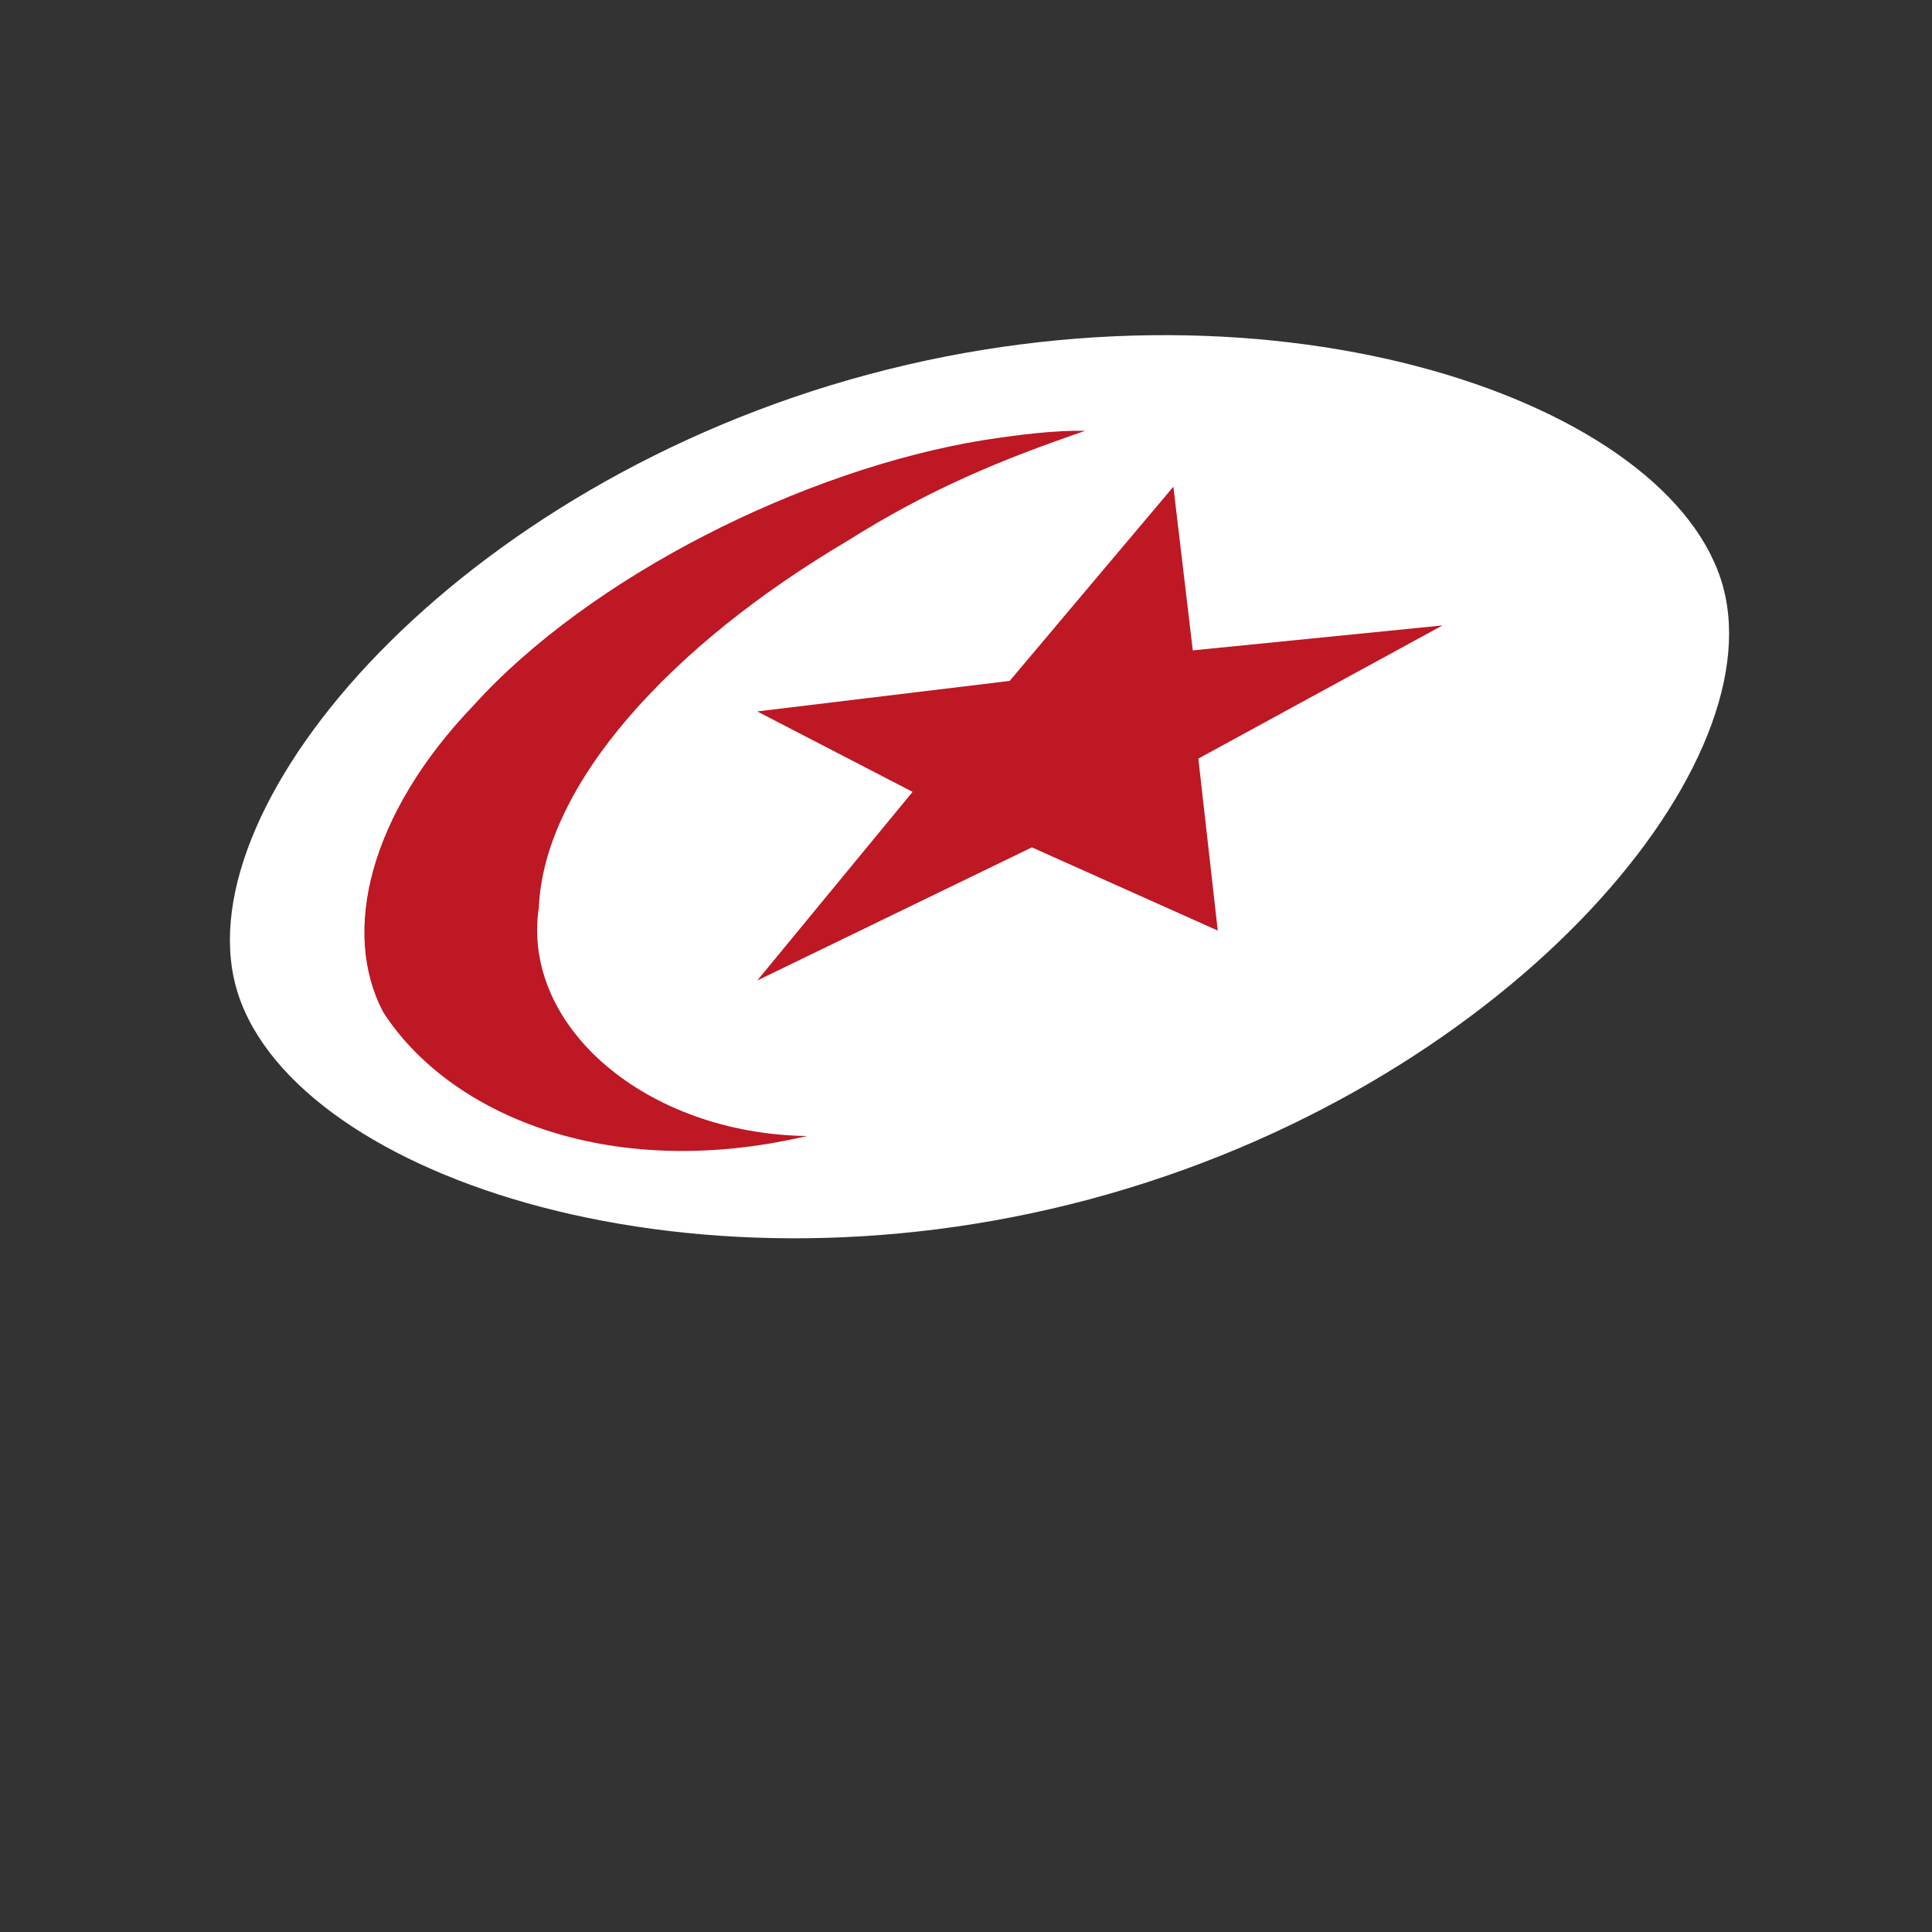
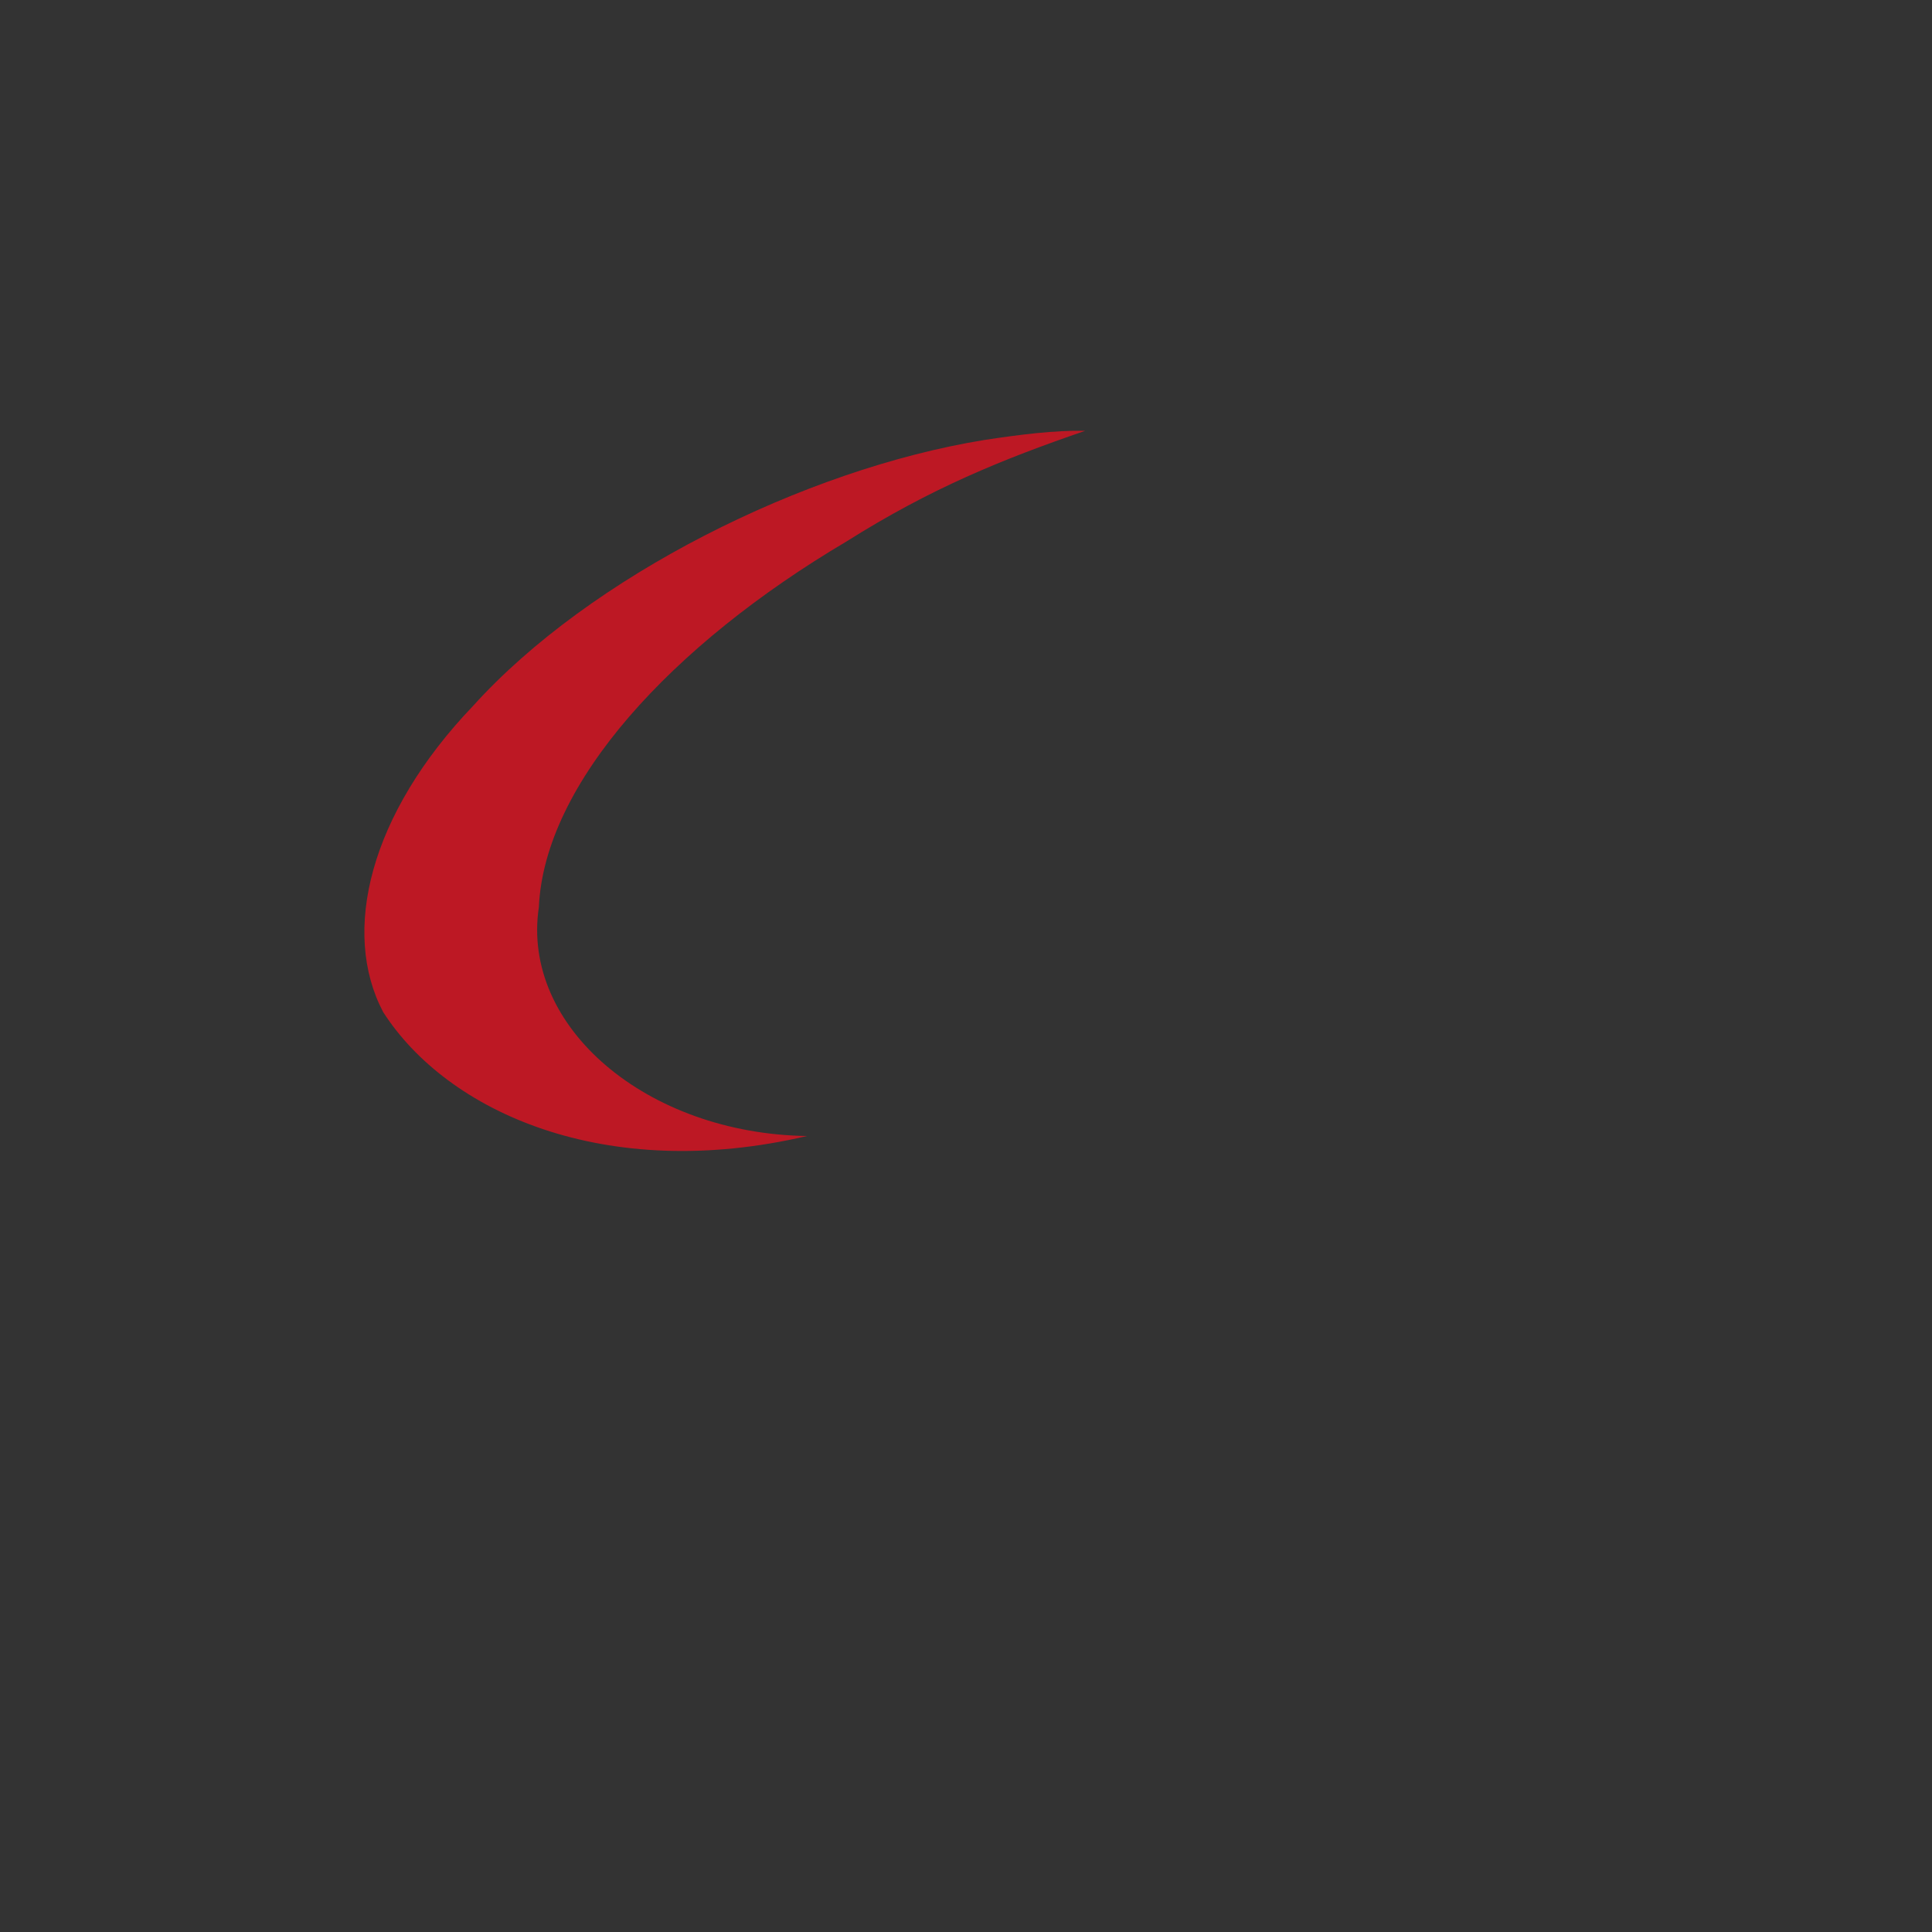
<svg xmlns="http://www.w3.org/2000/svg" id="Layer_1" data-name="Layer 1" viewBox="0 0 1230 1230">
  <rect x="0" y="0" width="1230" height="1230" fill="#333333" stroke="none" />
  <defs>
    <style>.cls-1{fill:#fff;}.cls-2{fill:#bd1824;}</style>
  </defs>
-   <path class="cls-1" d="M1097.11,374c-31.55-117.76-282.36-205.78-543.88-135.71S118.52,510,150.08,627.74,432.44,833.52,694,763.44,1128.69,491.81,1097.11,374Z" />
  <path class="cls-2" d="M243.84,644.12c-26.61-50.71-8.89-125.62,57.61-195,74-81.86,210.13-150.34,325.19-169,22.56-3.44,44.88-6.26,64.26-5.85-53,18.23-98.33,36.62-152,70.46C427.42,410.66,346.56,498.87,343.06,577.55,331.6,653.79,411.8,721.79,513.81,723.24c-128.68,30.13-229.17-15.27-270-79.12Z" />
-   <polygon class="cls-2" points="482.08 452.92 642.81 433.49 747.02 309.85 759.38 414.06 918.35 398.17 762.92 482.95 775.28 592.45 656.94 539.47 482.08 624.25 580.99 504.14 482.08 452.92 482.08 452.92" />
</svg>